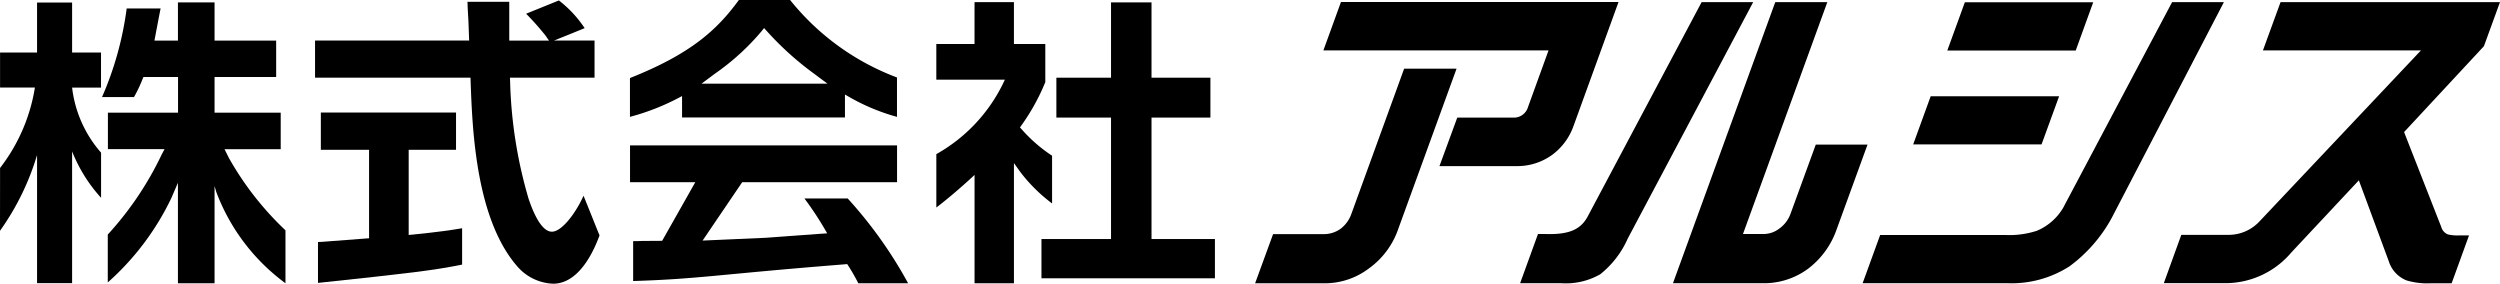
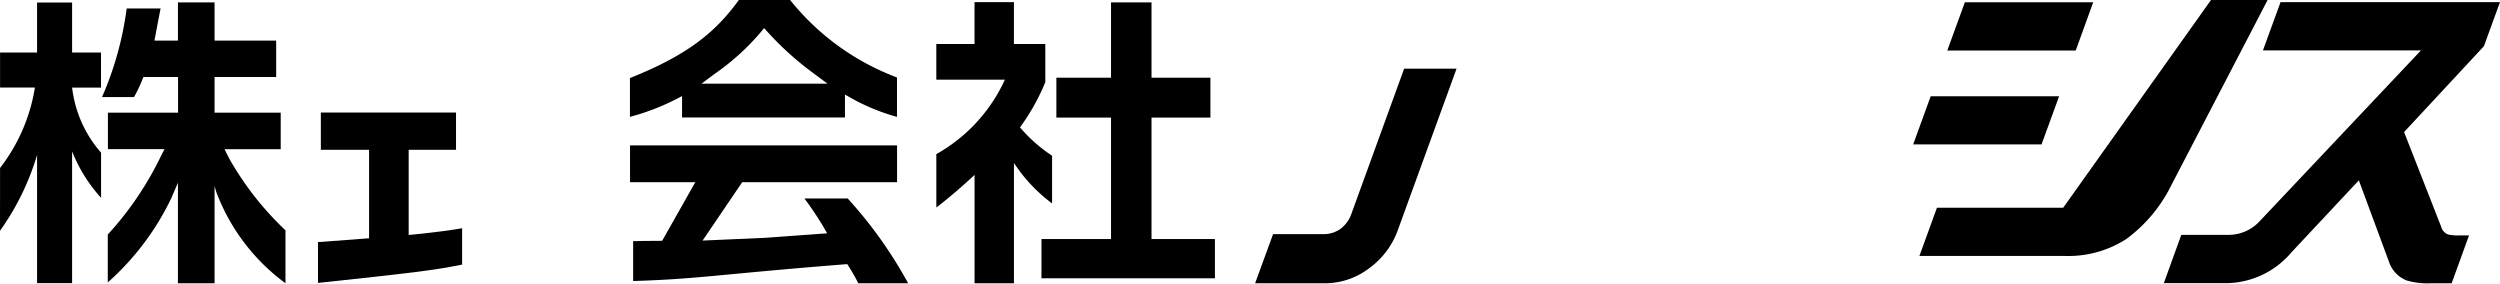
<svg xmlns="http://www.w3.org/2000/svg" height="18.729" viewBox="0 0 165 18.729" width="165">
  <path d="m293.358 393.669h3.708v-2.408h-4.366v-2.356h4.066v-2.4h-4.066v-2.522h-2.417v2.522h-1.551s.329-1.751.408-2.123h-2.24a21.553 21.553 0 0 1 -1.627 5.849h2.109a8.959 8.959 0 0 0 .565-1.186l.061-.141h2.282v2.356h-4.629v2.408h3.739l-.184.343a21.339 21.339 0 0 1 -3.564 5.293v3.161a17.579 17.579 0 0 0 4.2-5.577l.43-1v6.631h2.418v-6.419l.114.395a13.254 13.254 0 0 0 4.566 6.023v-3.493a20.193 20.193 0 0 1 -3.735-4.777z" transform="translate(-278.539 -383.824)" />
-   <path d="m305.47 384.8a18.329 18.329 0 0 1 1.264 1.419l.247.354h-2.623v-2.562h-2.758c.009.211.018.477.018.477s.045.789.045.789l.047 1.291h-.24-9.93v2.452h10.26l.009.276c.114 3.116.33 9.146 3.165 12.275a3.284 3.284 0 0 0 2.278 1.047c1.636 0 2.614-1.957 3.064-3.188-.056-.126-.776-1.935-1.056-2.618-.525 1.175-1.444 2.374-2.087 2.374-.67 0-1.208-1.186-1.542-2.181a30.06 30.06 0 0 1 -1.217-7.745l-.009-.24h5.582v-2.452h-2.67s1.686-.675 2.017-.818a7.663 7.663 0 0 0 -1.7-1.827z" transform="translate(-270.747 -383.894)" />
  <path d="m315.183 391.7h-2.856a21.089 21.089 0 0 1 1.5 2.3l-.5.034-3.557.26-4.165.184 2.614-3.853h10.221v-2.43h-17.624v2.43h4.308l-2.188 3.869-1.345.009s-.363.018-.569.013v2.632c4.268-.132 5.609-.433 13.49-1.065l.639-.052a12.924 12.924 0 0 1 .731 1.264h3.288a28.653 28.653 0 0 0 -3.987-5.595z" transform="translate(-259.234 -378.6)" />
  <path d="m320.193 399.6v-8.016h3.887v-2.632h-3.887v-4.97h-2.672v4.97h-3.607v2.632h3.607v8.016h-4.591v2.591h11.448v-2.591z" transform="translate(-244.193 -383.824)" />
  <path d="m315.471 392.377-.119-.13.105-.15a13.911 13.911 0 0 0 1.567-2.84v-2.517h-2.071v-2.764h-2.6v2.764h-2.522v2.354h4.526l-.161.334a10.732 10.732 0 0 1 -4.364 4.58v3.524c1.26-.959 2.522-2.15 2.522-2.15v7.149h2.6v-7.931l.417.583a10.631 10.631 0 0 0 2.1 2.08v-3.15a9.941 9.941 0 0 1 -2-1.736z" transform="translate(-248.034 -383.836)" />
  <path d="m282.266 399.056a16.922 16.922 0 0 0 2.446-5v8.455h2.313v-8.693a10.107 10.107 0 0 0 1.912 3.062v-2.98a7.9 7.9 0 0 1 -1.912-4.295h1.908v-2.313h-1.908v-3.3h-2.313v3.3h-2.442v2.308h2.3a11.663 11.663 0 0 1 -2.3 5.31z" transform="translate(-282.266 -383.824)" />
  <path d="m297.863 395.283-.249.022v-5.622h3.125v-2.457h-8.922v2.457h3.183v5.84l-3.123.238s-.126.009-.249.009v2.7c6.046-.643 7.574-.818 9.513-1.208v-2.4c-.655.114-1.541.247-3.278.421z" transform="translate(-270.641 -379.798)" />
  <path d="m311.381 383.913h-3.381c-1.417 1.939-3.129 3.542-7.189 5.151v2.562a15.394 15.394 0 0 0 3.385-1.345l.054-.025v1.41h10.751v-1.515l.092.052a13.5 13.5 0 0 0 3.342 1.423v-2.6a16.427 16.427 0 0 1 -7.054-5.113zm-5.848 5.521.915-.679a15.709 15.709 0 0 0 3.051-2.784l.164-.206.175.193a20.148 20.148 0 0 0 3.1 2.8l.91.679z" transform="translate(-259.234 -383.913)" />
-   <path d="m321.23 387.163h14.86l-1.352 3.73a.971.971 0 0 1 -.982.706h-3.69l-1.175 3.2h5.145a3.92 3.92 0 0 0 2.291-.74 4.034 4.034 0 0 0 1.406-1.892l2.977-8.2h-18.319z" transform="translate(-233.887 -383.836)" />
  <path d="m325.574 395.514a2.109 2.109 0 0 1 -.7.977 1.9 1.9 0 0 1 -1.107.363h-3.362l-1.186 3.244h4.553a4.816 4.816 0 0 0 2.945-.971 5.348 5.348 0 0 0 1.957-2.636l3.84-10.556h-3.459z" transform="translate(-236.382 -381.401)" />
-   <path d="m339.281 397.947a2.05 2.05 0 0 1 -.74.975 1.714 1.714 0 0 1 -1.058.359h-1.34l5.568-15.306h-3.436l-6.752 18.554h5.947a4.9 4.9 0 0 0 2.99-.971 5.552 5.552 0 0 0 1.878-2.618l2.026-5.561h-3.416z" transform="translate(-221.107 -383.836)" />
-   <path d="m329.758 402.529a4.554 4.554 0 0 0 2.553-.594 6.219 6.219 0 0 0 1.811-2.352l8.281-15.608h-3.403l-7.512 14.133c-.448.845-1.188 1.231-2.829 1.172h-.46l-1.179 3.248z" transform="translate(-226.692 -383.836)" />
  <path d="m365.443 399.373a2.677 2.677 0 0 1 -.717-.065.739.739 0 0 1 -.439-.491l-2.455-6.265 5.27-5.669 1.06-2.907h-14.483l-1.163 3.188h10.428l-10.644 11.272a2.774 2.774 0 0 1 -2.044.9h-3.127l-1.154 3.188h4.163a5.7 5.7 0 0 0 4.259-2.033l4.45-4.754 1.979 5.351a2.01 2.01 0 0 0 1.174 1.257 4.807 4.807 0 0 0 1.571.188h1.4l1.148-3.161z" transform="translate(-203.163 -383.836)" />
  <path d="m349.232 383.979h-8.472l-1.16 3.187h8.476z" transform="translate(-211.079 -383.831)" />
  <path d="m348.228 386.747h-8.476l-1.156 3.179h8.472z" transform="translate(-212.326 -380.395)" />
-   <path d="m350.344 397.548a3.639 3.639 0 0 1 -1.74 1.52 5.811 5.811 0 0 1 -2.008.28h-8.332l-1.157 3.181h9.619a7.061 7.061 0 0 0 4.042-1.121 9.766 9.766 0 0 0 2.764-3.161l7.42-14.272h-3.418z" transform="translate(-214.174 -383.836)" />
+   <path d="m350.344 397.548h-8.332l-1.157 3.181h9.619a7.061 7.061 0 0 0 4.042-1.121 9.766 9.766 0 0 0 2.764-3.161l7.42-14.272h-3.418z" transform="translate(-214.174 -383.836)" />
</svg>